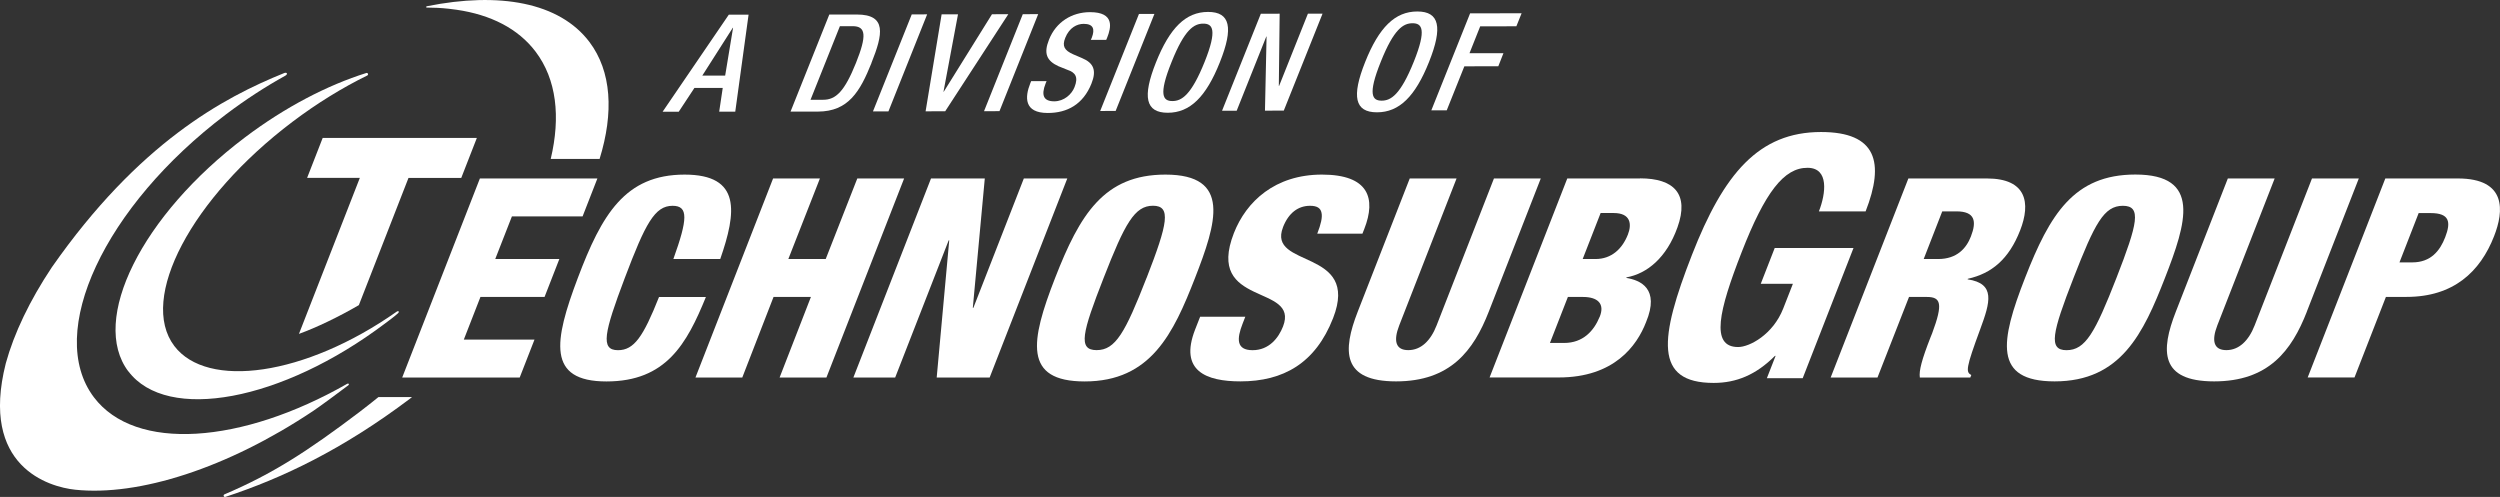
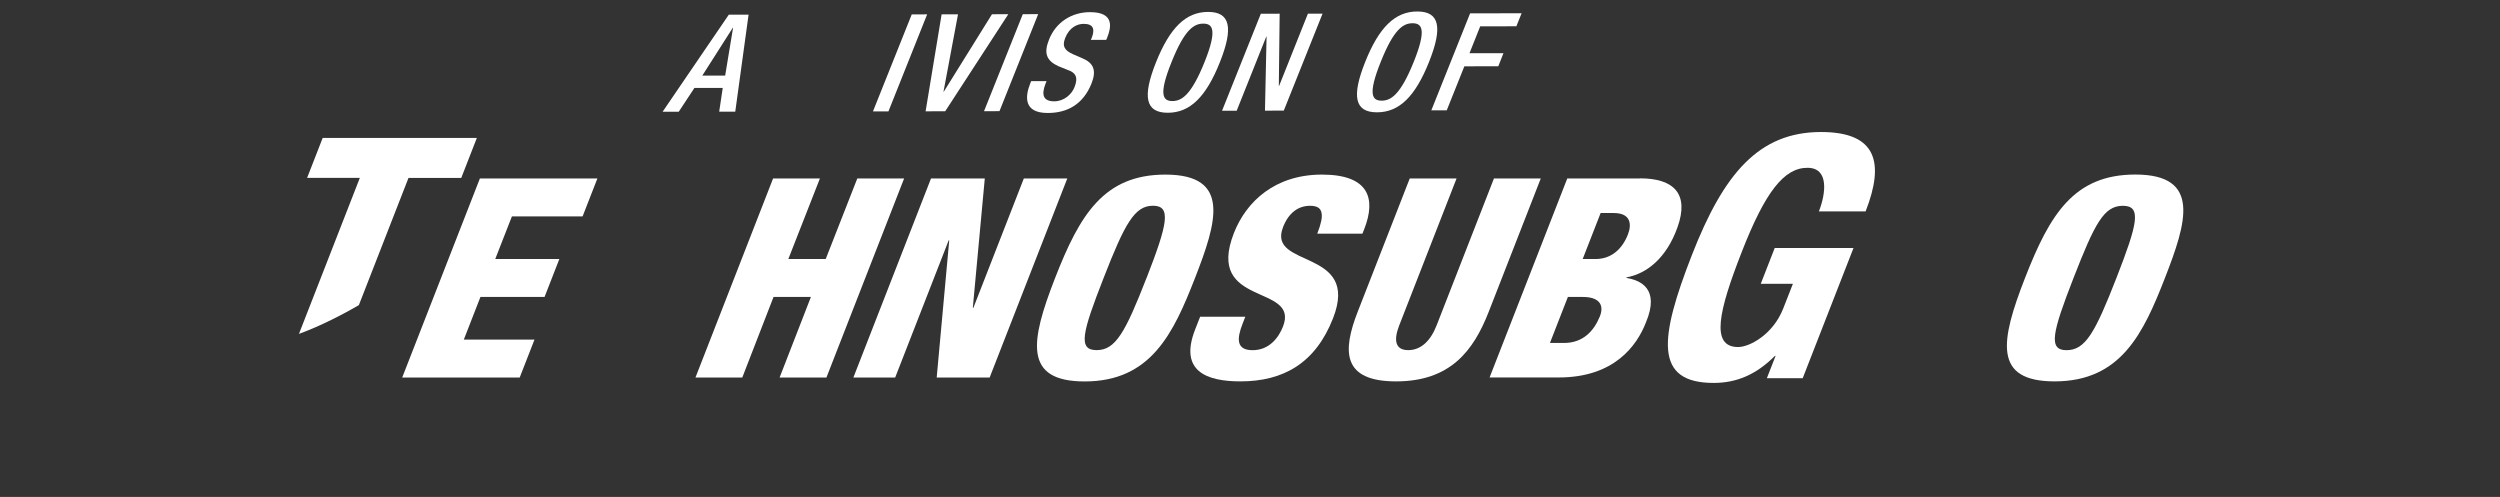
<svg xmlns="http://www.w3.org/2000/svg" id="Calque_2" data-name="Calque 2" viewBox="0 0 452.76 90">
  <rect x="0" y="0" width="452.76" height="90" fill="#333333" stroke="none" />
  <defs>
    <style>
      .cls-1 {
        fill: none;
      }

      .cls-1, .cls-2 {
        stroke-width: 0px;
      }

      .cls-3 {
        clip-path: url(#clippath);
      }

      .cls-2 {
        fill: #fff;
      }
    </style>
    <clipPath id="clippath">
-       <rect class="cls-1" y="0" width="452.76" height="90" />
-     </clipPath>
+       </clipPath>
  </defs>
  <g id="Layer_1" data-name="Layer 1">
    <g>
      <path class="cls-2" d="M329.41,38.28c1.27-3.24,1.86-7.86-2.03-7.89-4.29-.04-7.72,4.41-11.97,15.31-4.11,10.53-5.71,17.15-.63,17.15,2.08,0,6.33-2.27,8.17-6.98l1.75-4.47h-5.82l2.53-6.49h14.27l-9.2,23.58h-6.49l1.58-4.04h-.12c-3.42,3.43-6.99,4.9-11.1,4.9-10.84,0-9.83-8.08-3.92-23.21,5.74-14.7,12.1-22.23,23.37-22.23,10.06,0,11.54,5.5,8.07,14.38h-8.45Z" />
-       <path class="cls-2" d="M348.39,46.91h2.62c3.43,0,5.11-1.97,5.93-4.09,1.06-2.73.76-4.54-2.62-4.54h-2.57l-3.36,8.63h0ZM345.6,32.32h14.23c7.22,0,7.96,4.44,6.03,9.39-2.05,5.25-5.17,7.82-9.48,8.78l-.04.1c5.1.76,4.09,4.14,2.3,8.99-2.63,7.12-2.65,7.82-1.63,8.33l-.18.46h-9.14c-.18-1.21.35-3.23,1.95-7.32.13-.34.16-.37.28-.69,2.02-5.41,1.57-6.58-.96-6.58h-3.23l-5.71,14.59h-8.48l14.07-36.04h0Z" />
      <path class="cls-2" d="M374.25,63.42c3.43,0,5.18-3.18,9.04-13.07,3.86-9.89,4.6-13.08,1.17-13.08s-5.08,3.18-8.94,13.08c-3.86,9.9-4.6,13.07-1.27,13.07h0ZM372.1,69.07c-11.16,0-9.83-7.27-5.36-18.73,4.47-11.46,8.82-18.73,19.98-18.73,12.01,0,9.26,8.73,5.36,18.73-3.9,10-7.96,18.73-19.98,18.73h0Z" />
      <g class="cls-3">
        <path class="cls-2" d="M417.78,56.45c-2.76,7.07-6.94,12.62-16.79,12.62s-9.7-5.55-6.94-12.62l9.42-24.13h8.48l-10.38,26.6c-1.1,2.83-.64,4.49,1.63,4.49s4.03-1.67,5.13-4.49l10.38-26.6h8.48l-9.42,24.13h0Z" />
        <path class="cls-2" d="M434.55,47.52h2.32c3.38,0,5.02-2.12,5.96-4.54,1.08-2.78.8-4.39-2.63-4.39h-2.17l-3.48,8.94h0ZM432,32.32h13.12c8.93,0,8.33,5.96,6.57,10.45-2.52,6.46-7.37,11-15.85,11h-3.74l-5.69,14.59h-8.48l14.06-36.04h0Z" />
        <path class="cls-2" d="M23.25,67.25c7.02,9.3,27.84,5.4,46.5-8.68.78-.59,1.58-1.16,2.29-1.8.39-.35.1-.54-.21-.32-16.61,11.67-34.32,14.06-40.27,6.2-6.49-8.59,3.1-26.77,21.42-40.6,4.48-3.38,9.07-6.19,13.54-8.38.27-.13.11-.54-.18-.45-7.03,2.21-14.69,6.16-22.01,11.69-18.67,14.09-28.1,33.05-21.09,42.35h0Z" />
        <path class="cls-2" d="M77.28,1.37c1.36,0,2.67.07,3.94.21.14.02.28.04.41.05.37.04.73.09,1.09.14,6.14.9,11.11,3.39,14.29,7.6,3.78,5.01,4.54,11.79,2.73,19.41h8.85c2.59-8.39,2.18-15.85-1.85-21.19C101.32.43,90.45-1.51,77.31,1.13c-.19.04-.14.25-.03.25h0Z" />
        <path class="cls-2" d="M63.12,69.74c.17-.17-.01-.36-.23-.24-19.14,10.93-38.39,12.37-45.89,2.44-8.8-11.67,1.9-34.6,23.92-51.22,3.54-2.68,7.16-5.02,10.78-7.03.48-.3.26-.62-.18-.48-11.06,4.46-26.38,12.66-42.15,35.22-3.98,5.99-6.82,11.9-8.32,17.37-4.74,18.71,7.8,22.39,12.57,22.89,11.47,1.21,27.54-3.87,43.12-14.28,1.22-.82,4.24-3.04,6.38-4.66h0Z" />
        <path class="cls-2" d="M68.54,71.91c-1.14.92-2.29,1.83-3.47,2.73-9.34,7.06-15.67,11.17-24.42,14.89-.29.12-.13.56.17.46,10.28-3.38,21.21-8.57,33.46-17.81.12-.09.23-.18.34-.27h-6.07Z" />
      </g>
      <path class="cls-2" d="M83.54,32.21l2.82-7.23h-27.92l-2.82,7.23h9.55l-11.03,28.26c3.16-1.15,7.14-3.05,10.85-5.21l8.99-23.04h9.55Z" />
      <polygon class="cls-2" points="92.71 39.19 105.51 39.19 108.19 32.32 86.91 32.32 72.84 68.37 94.12 68.37 96.8 61.5 84 61.5 87.01 53.78 98.62 53.78 101.3 46.91 89.69 46.91 92.71 39.19 92.71 39.19" />
      <polygon class="cls-2" points="155.26 32.32 149.54 46.91 142.77 46.91 148.49 32.32 140.01 32.32 125.95 68.37 134.43 68.37 140.09 53.78 146.86 53.78 141.19 68.37 149.67 68.37 163.74 32.32 155.26 32.32 155.26 32.32" />
      <polygon class="cls-2" points="185.42 32.32 176.28 55.75 176.18 55.75 178.35 32.32 168.61 32.32 154.55 68.37 162.12 68.37 171.81 43.53 171.91 43.53 169.64 68.37 179.23 68.37 193.29 32.32 185.42 32.32 185.42 32.32" />
      <path class="cls-2" d="M207.64,50.34c-3.86,9.89-5.61,13.07-9.04,13.07s-2.6-3.18,1.27-13.07c3.86-9.89,5.61-13.08,8.94-13.08s2.7,3.18-1.16,13.08h0ZM211.06,31.62c-11.15,0-15.51,7.27-19.98,18.73-4.47,11.46-5.79,18.73,5.36,18.73,12.01,0,16.08-8.73,19.98-18.73,3.9-10,6.65-18.73-5.36-18.73h0Z" />
      <path class="cls-2" d="M232.35,41.16c1.02-2.63,2.78-3.89,4.9-3.89,1.26,0,1.91.4,2.08,1.26.19.81-.1,2.07-.77,3.79h8.18l.34-.86c2.17-5.55.81-9.84-7.67-9.84s-13.7,4.85-15.95,10.6c-5.26,13.48,11.93,9.14,8.9,16.91-.81,2.07-2.53,4.29-5.51,4.29s-2.88-2.07-1.81-4.8l.49-1.26h-8.18l-.91,2.32c-2.93,7.52,2.04,9.39,8.2,9.39,7.77,0,13.6-3.28,16.79-11.46,4.96-12.72-12.01-8.94-9.07-16.46h0Z" />
      <path class="cls-2" d="M270.56,32.32l-10.38,26.6c-1.1,2.83-2.86,4.49-5.14,4.49s-2.73-1.67-1.63-4.49l10.38-26.6h-8.48l-9.42,24.13c-2.76,7.07-2.9,12.62,6.94,12.62s14.03-5.55,16.79-12.62l9.42-24.13h-8.48Z" />
      <path class="cls-2" d="M294.82,42.47c-1.01,2.58-2.95,4.44-5.87,4.44h-2.32l3.25-8.33h2.37c3.08,0,3.3,2.02,2.57,3.89h0ZM289.69,57.41c-1.03,2.51-2.99,4.7-6.42,4.7h-2.57l3.25-8.33h2.73c2.62,0,4.03,1.18,3.02,3.63h0ZM297.01,32.32h-13.17l-14.07,36.04h12.52c10.05,0,14.16-5.75,15.81-10,2.56-6.13-1.06-7.62-3.57-8.03l.04-.1c3.69-.66,7.25-3.53,9.22-9.04,2.18-6.07-.62-8.89-6.78-8.89h0Z" />
-       <path class="cls-2" d="M119.35,53.79c-2.86,7.2-4.52,9.63-7.43,9.63-3.23,0-2.51-3.18,1.23-13.07,3.74-9.89,5.43-13.08,8.66-13.08,2.9,0,2.73,2.43.14,9.64h8.49c2.95-8.48,3.83-15.29-6.45-15.29-10.81,0-15.02,7.27-19.35,18.73-4.33,11.46-5.61,18.73,5.19,18.73s14.55-6.81,18.01-15.29h-8.49Z" />
      <path class="cls-2" d="M132.71,5.03h.05l-1.43,8.66h-4.14s5.52-8.66,5.52-8.66h0ZM125.77,15.93h5.12s-.64,4.29-.64,4.29h2.91s2.41-17.56,2.41-17.56h-3.58s-11.99,17.58-11.99,17.58h2.92s2.84-4.31,2.84-4.31h0Z" />
-       <path class="cls-2" d="M152.11,4.74h2.3c2.43,0,2.59,1.71.61,6.66-2.07,5.14-3.63,6.67-5.93,6.67h-2.3s5.32-13.33,5.32-13.33h0ZM157.82,11.4c2.08-5.19,2.82-8.78-2.66-8.77h-4.97s-7.02,17.58-7.02,17.58h4.97c5.49-.02,7.61-3.61,9.69-8.8h0Z" />
      <polygon class="cls-2" points="160.9 20.17 167.91 2.6 165.12 2.61 158.1 20.17 160.9 20.17 160.9 20.17" />
      <polygon class="cls-2" points="171.18 20.15 182.61 2.57 179.65 2.58 170.92 16.61 170.87 16.61 173.5 2.59 170.53 2.6 167.63 20.16 171.18 20.15 171.18 20.15" />
      <polygon class="cls-2" points="181.01 20.13 188.02 2.56 185.23 2.57 178.21 20.14 181.01 20.13 181.01 20.13" />
      <path class="cls-2" d="M191.71,12l1.64.66c1.38.46,1.99,1.27,1.25,3.12-.51,1.31-1.9,2.56-3.66,2.57-1.94,0-2.42-1.08-1.58-3.22l.18-.44h-2.79s-.17.42-.17.42c-.98,2.46-1.16,5.36,3.18,5.35,3.53,0,6.39-1.56,7.9-5.3.97-2.41.41-3.76-1.7-4.64l-1.61-.69c-1.58-.71-2.03-1.47-1.43-2.97.74-1.87,2.14-2.54,3.34-2.54,1.74,0,2.08.93,1.46,2.53l-.17.37h2.79s.17-.4.17-.4c.73-1.82,1.38-4.62-3.1-4.62-3.28,0-6.17,1.78-7.43,4.98-1.01,2.51-.42,3.83,1.72,4.82h0Z" />
-       <polygon class="cls-2" points="202.05 20.09 209.07 2.52 206.27 2.53 199.25 20.1 202.05 20.09 202.05 20.09" />
      <path class="cls-2" d="M212.18,11.22c2.36-5.91,4.07-6.94,5.74-6.94,1.66,0,2.6,1.03.24,6.93-2.43,6.05-4.17,7.09-5.84,7.09-1.67,0-2.58-1.03-.14-7.08h0ZM211.49,20.42c4.02,0,6.93-2.86,9.43-9.14,2.5-6.27,1.88-9.13-2.14-9.12-4.02,0-6.93,2.87-9.43,9.14-2.5,6.27-1.88,9.12,2.13,9.12h0Z" />
      <polygon class="cls-2" points="223.97 20.05 229.33 6.62 229.38 6.62 229.09 20.04 232.5 20.03 239.52 2.47 236.87 2.47 231.65 15.56 231.6 15.56 231.75 2.48 228.34 2.49 221.32 20.05 223.97 20.05 223.97 20.05" />
      <path class="cls-2" d="M250.08,11.15c2.36-5.91,4.07-6.94,5.74-6.94,1.67,0,2.6,1.03.24,6.93-2.43,6.05-4.17,7.09-5.84,7.09-1.67,0-2.58-1.03-.14-7.08h0ZM249.38,20.34c4.02,0,6.93-2.86,9.43-9.14,2.5-6.27,1.88-9.13-2.14-9.12-4.02,0-6.93,2.87-9.43,9.14-2.5,6.27-1.88,9.12,2.13,9.12h0Z" />
      <polygon class="cls-2" points="262.01 19.98 265.2 12.01 271.35 12 272.28 9.63 266.13 9.64 268.07 4.77 274.62 4.76 275.57 2.4 266.24 2.42 259.22 19.98 262.01 19.98 262.01 19.98" />
    </g>
  </g>
</svg>